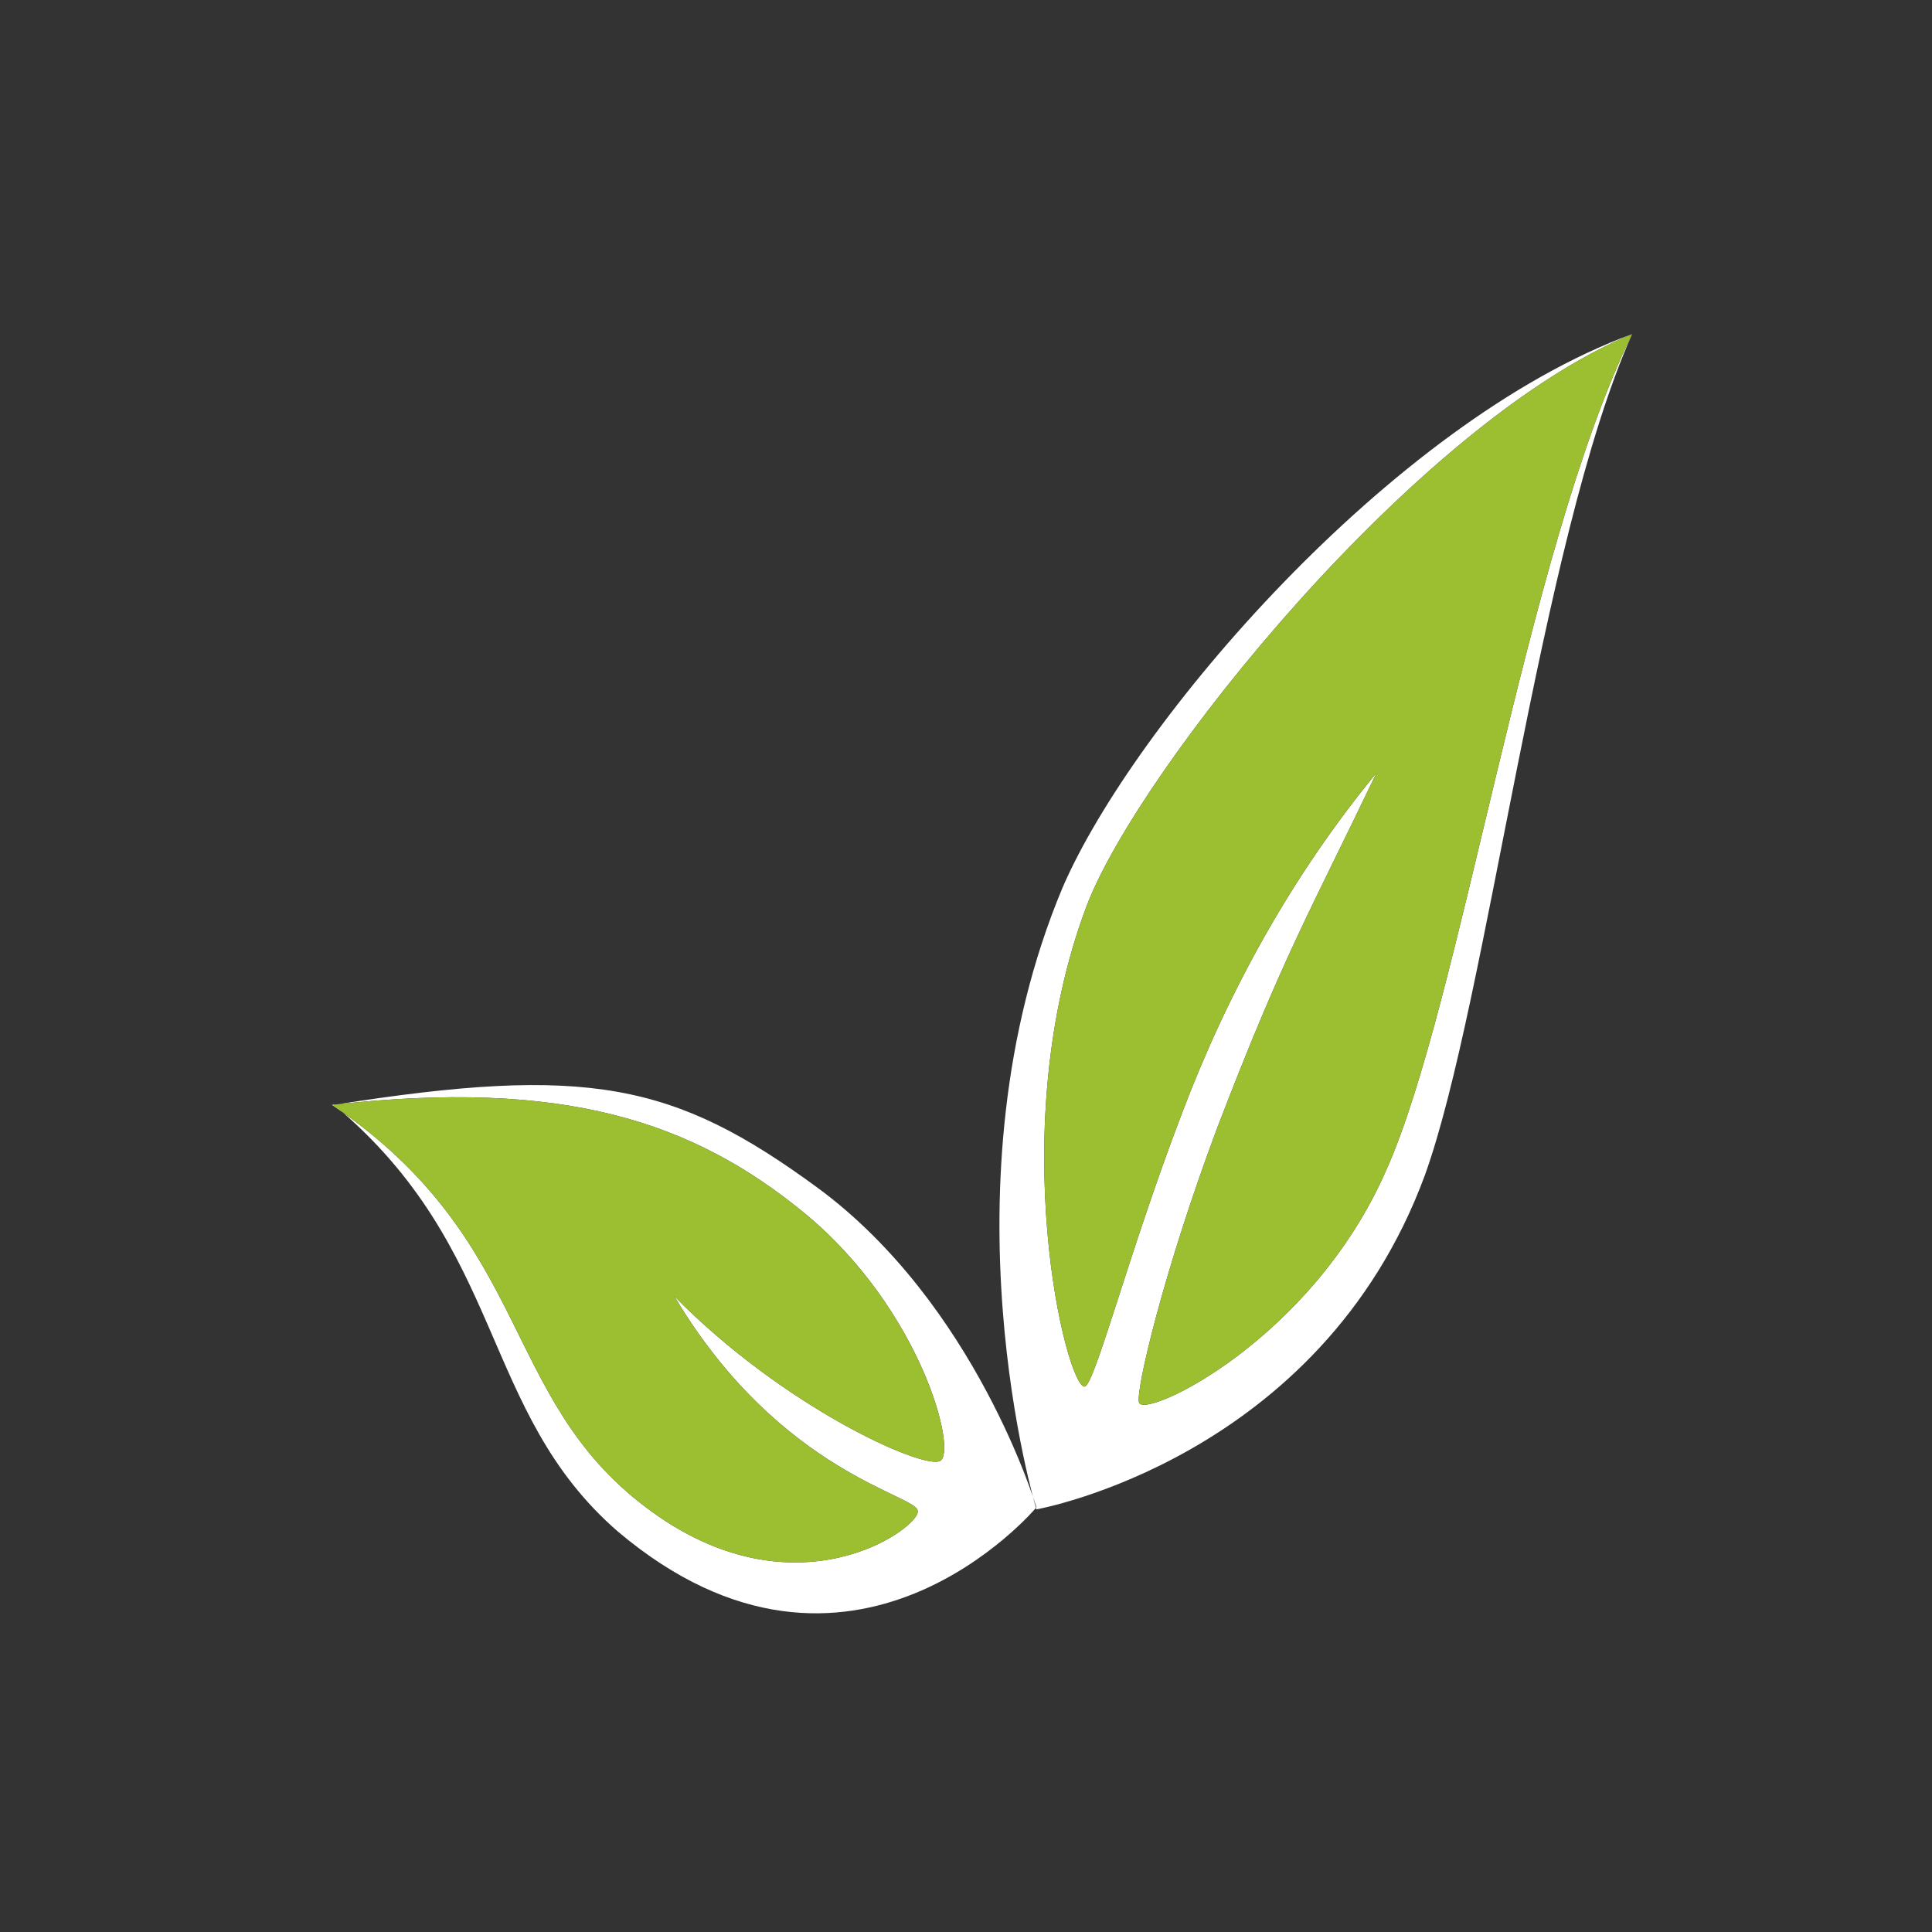
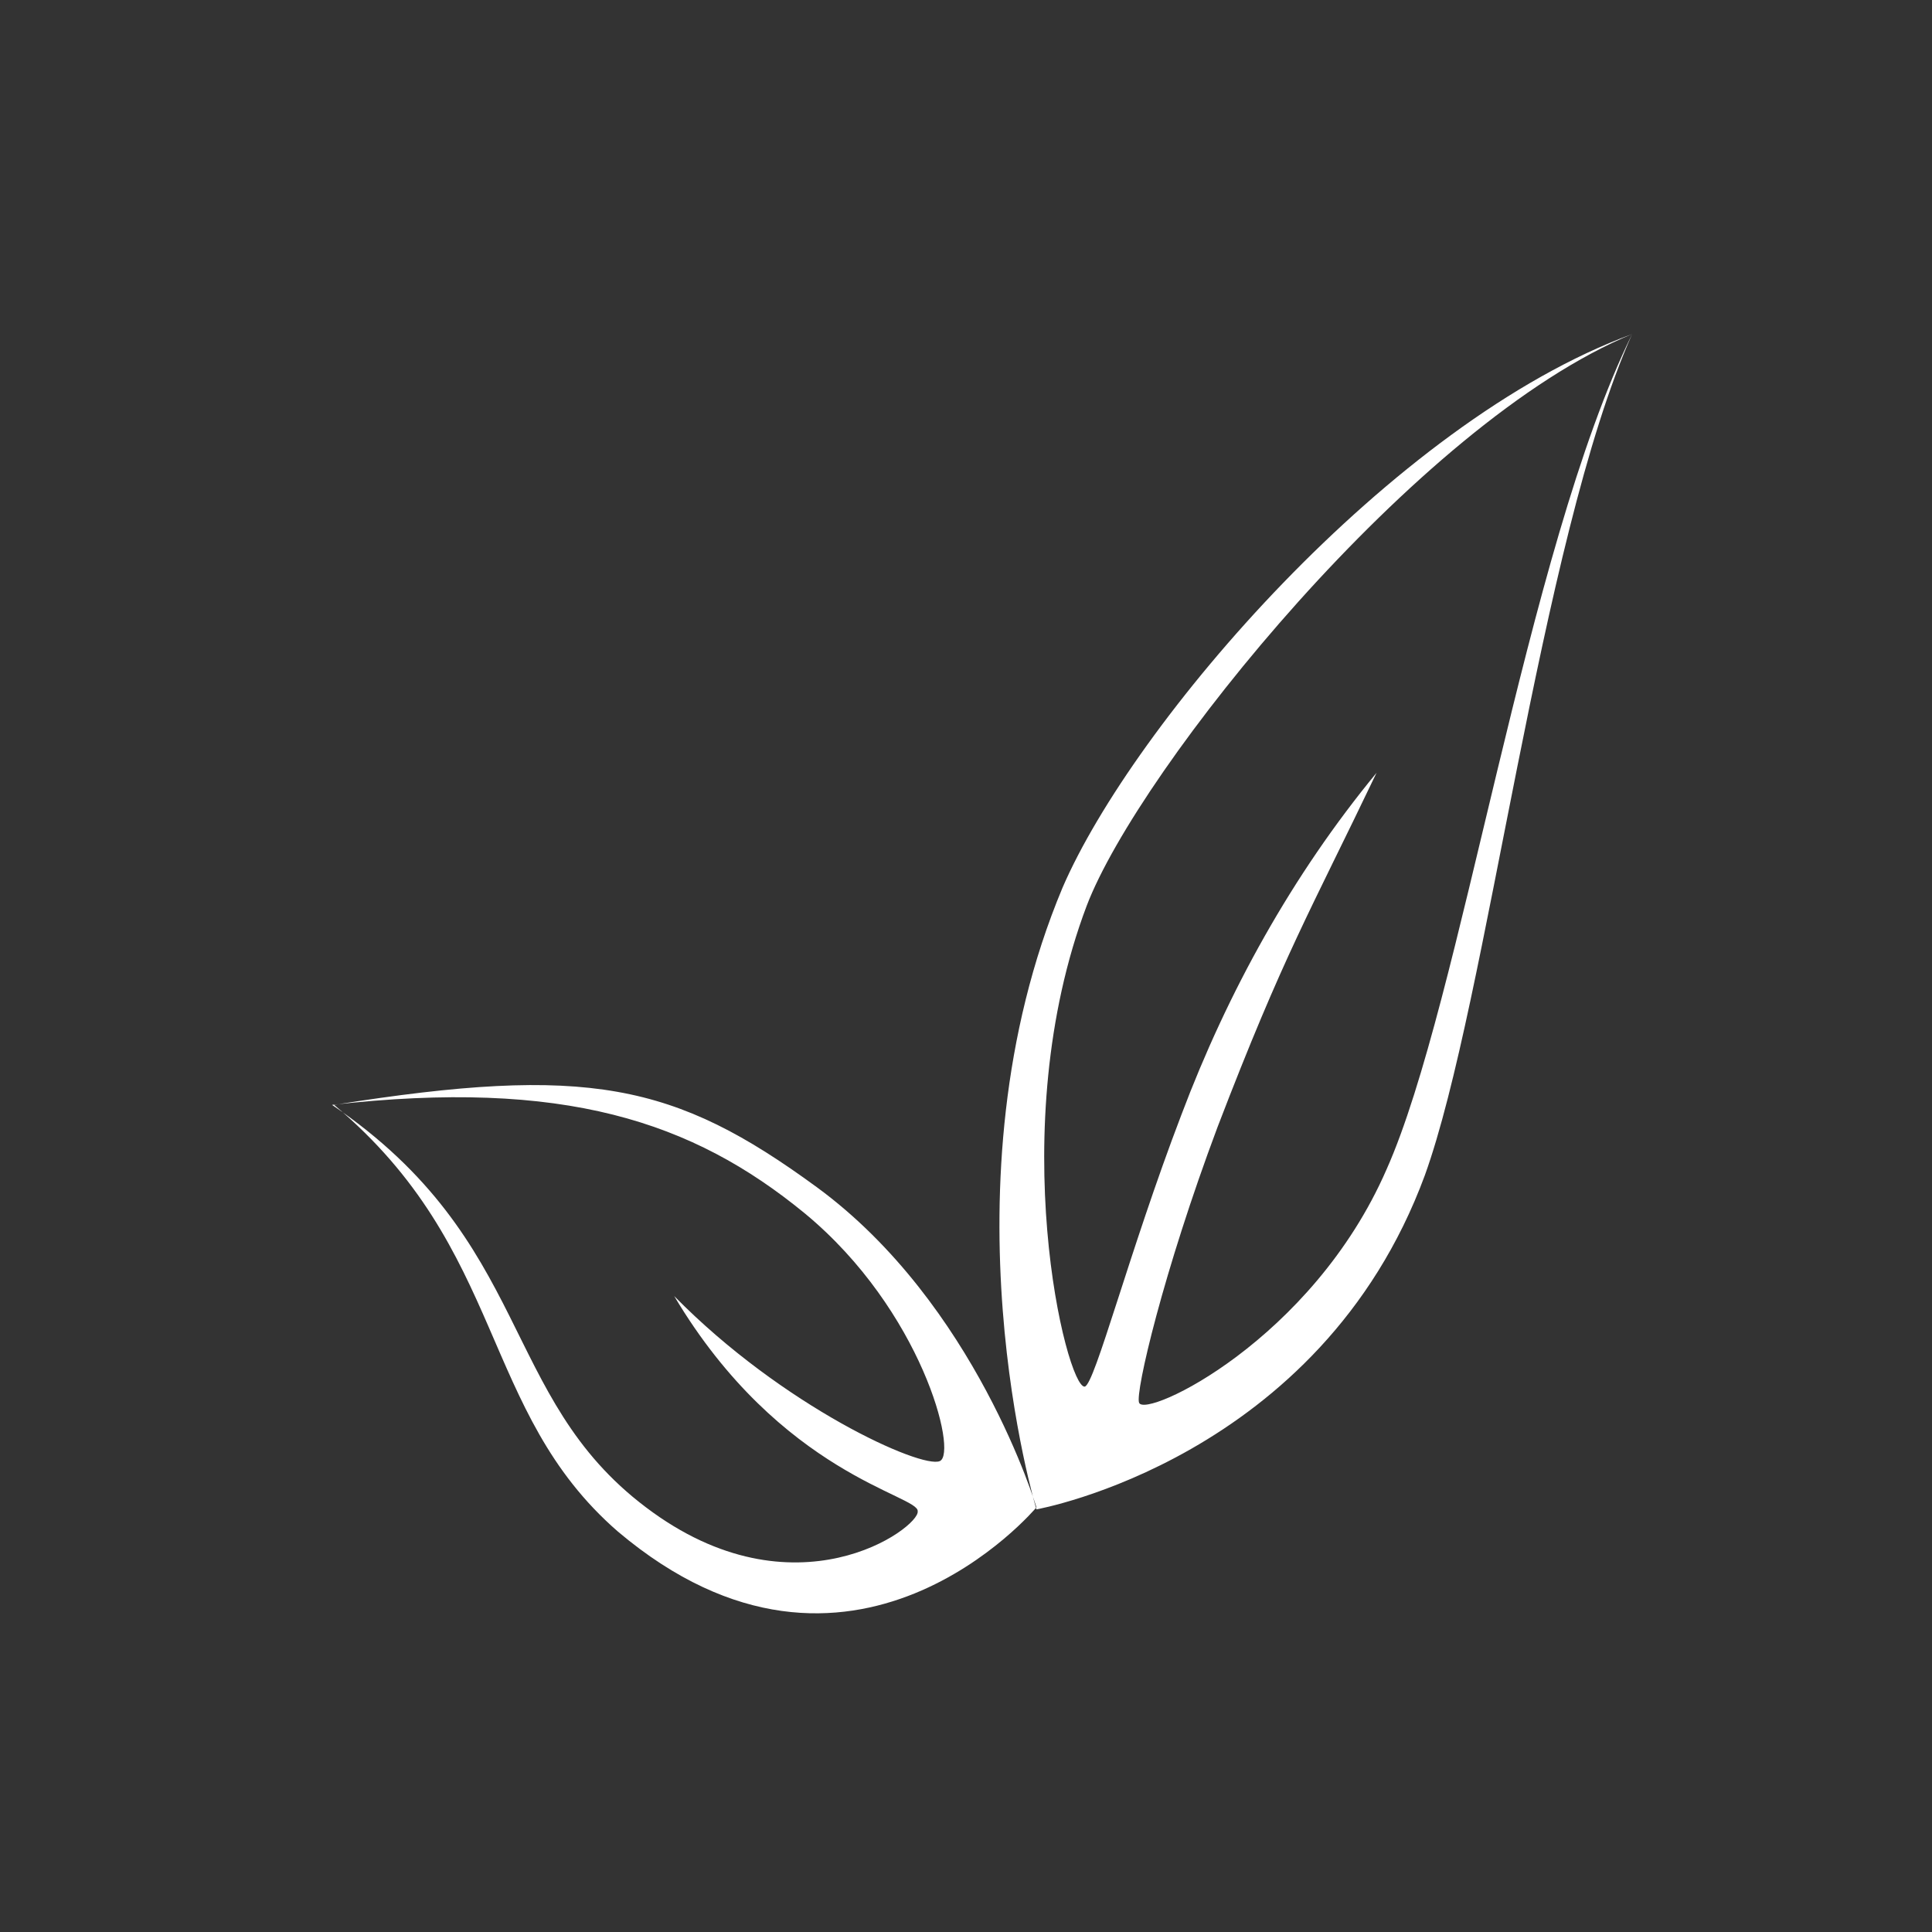
<svg xmlns="http://www.w3.org/2000/svg" version="1.1" id="Tick" x="0px" y="0px" viewBox="0 0 96 96" style="enable-background:new 0 0 96 96;" xml:space="preserve">
  <rect x="0" y="0" width="96" height="96" fill="#333333" stroke="none" />
  <style type="text/css">
	
	
	.st2{fill-rule:evenodd;clip-rule:evenodd;fill:#FFFFFF;}
	.st3{fill-rule:evenodd;clip-rule:evenodd;fill:#9BBF30;}
</style>
  <g id="Background">
	
		"/&gt;
	
</g>
  <path id="Leaves_Base" class="st2" d="M51.5,74.9c0,0-3-10.1-10.9-15.9c-7.1-5.2-11.4-6.1-24-4.1c8.6,7.2,7.2,15.2,14.1,21.2  C42.3,85.9,51.5,74.9,51.5,74.9z M33.5,64.4c5.4,5.5,12.3,8.6,13.2,8.2s-0.9-7.5-6.7-12.3c-5.6-4.6-12-6.7-23.5-5.4  c10,6.8,8.3,14.5,15.6,20c7.4,5.6,13.6,1,13.5,0.2C45.7,74.3,38.8,73.3,33.5,64.4L33.5,64.4z M51.5,75c0,0-4.9-16.1,1.3-30.9  C56.3,36,69.1,21,81.1,16.6c-4.6,10.3-7.2,33.2-10.3,41.8C65.6,72.5,51.5,75,51.5,75L51.5,75z M68.4,38.4c-4.2,5.1-7.4,10.9-9.7,17  c-2.6,6.8-4.3,13.4-4.8,13.5C53,69,49.8,56.1,54,45c2.6-6.8,16.4-24,27.1-28.4c-5.3,10.8-8.5,33.2-12.2,41.5  c-3.7,8.5-12,12.4-12.3,11.6c-0.2-0.5,1.2-6.5,3.9-13.7C63.8,47.4,65.1,45.3,68.4,38.4L68.4,38.4z" />
-   <path id="Leaves_Interior" class="st3" d="M33.5,64.4c5.4,5.5,12.3,8.6,13.2,8.2s-0.9-7.5-6.7-12.3c-5.6-4.6-12-6.7-23.5-5.4  c10,6.8,8.3,14.5,15.6,20c7.4,5.6,13.6,1,13.5,0.2C45.7,74.3,38.8,73.3,33.5,64.4z M68.4,38.4c-4.2,5.1-7.4,10.9-9.7,17  c-2.6,6.8-4.3,13.4-4.8,13.5C53,69,49.8,56.1,54,45c2.6-6.8,16.4-24,27.1-28.4c-5.3,10.8-8.5,33.2-12.2,41.5  c-3.7,8.5-12,12.4-12.3,11.6c-0.2-0.5,1.2-6.5,3.9-13.7C63.8,47.4,65.1,45.3,68.4,38.4z" />
</svg>